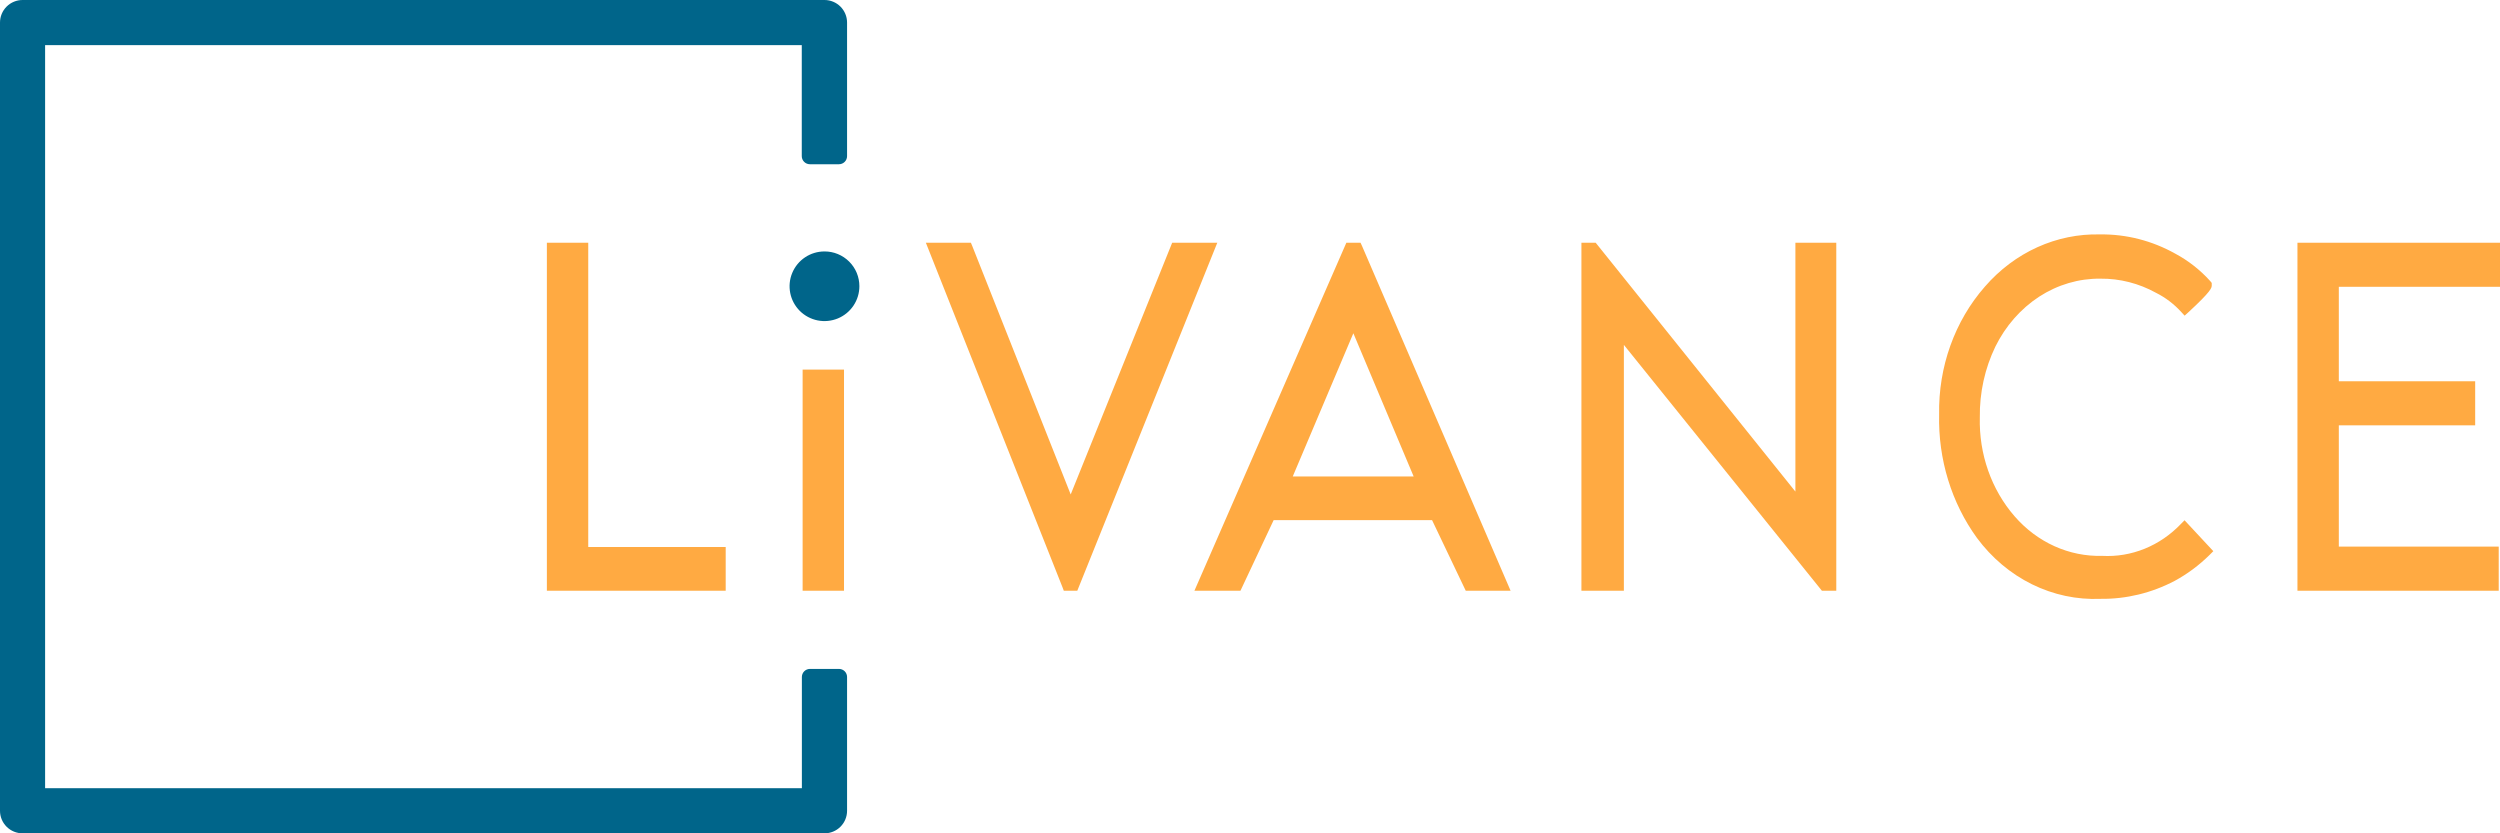
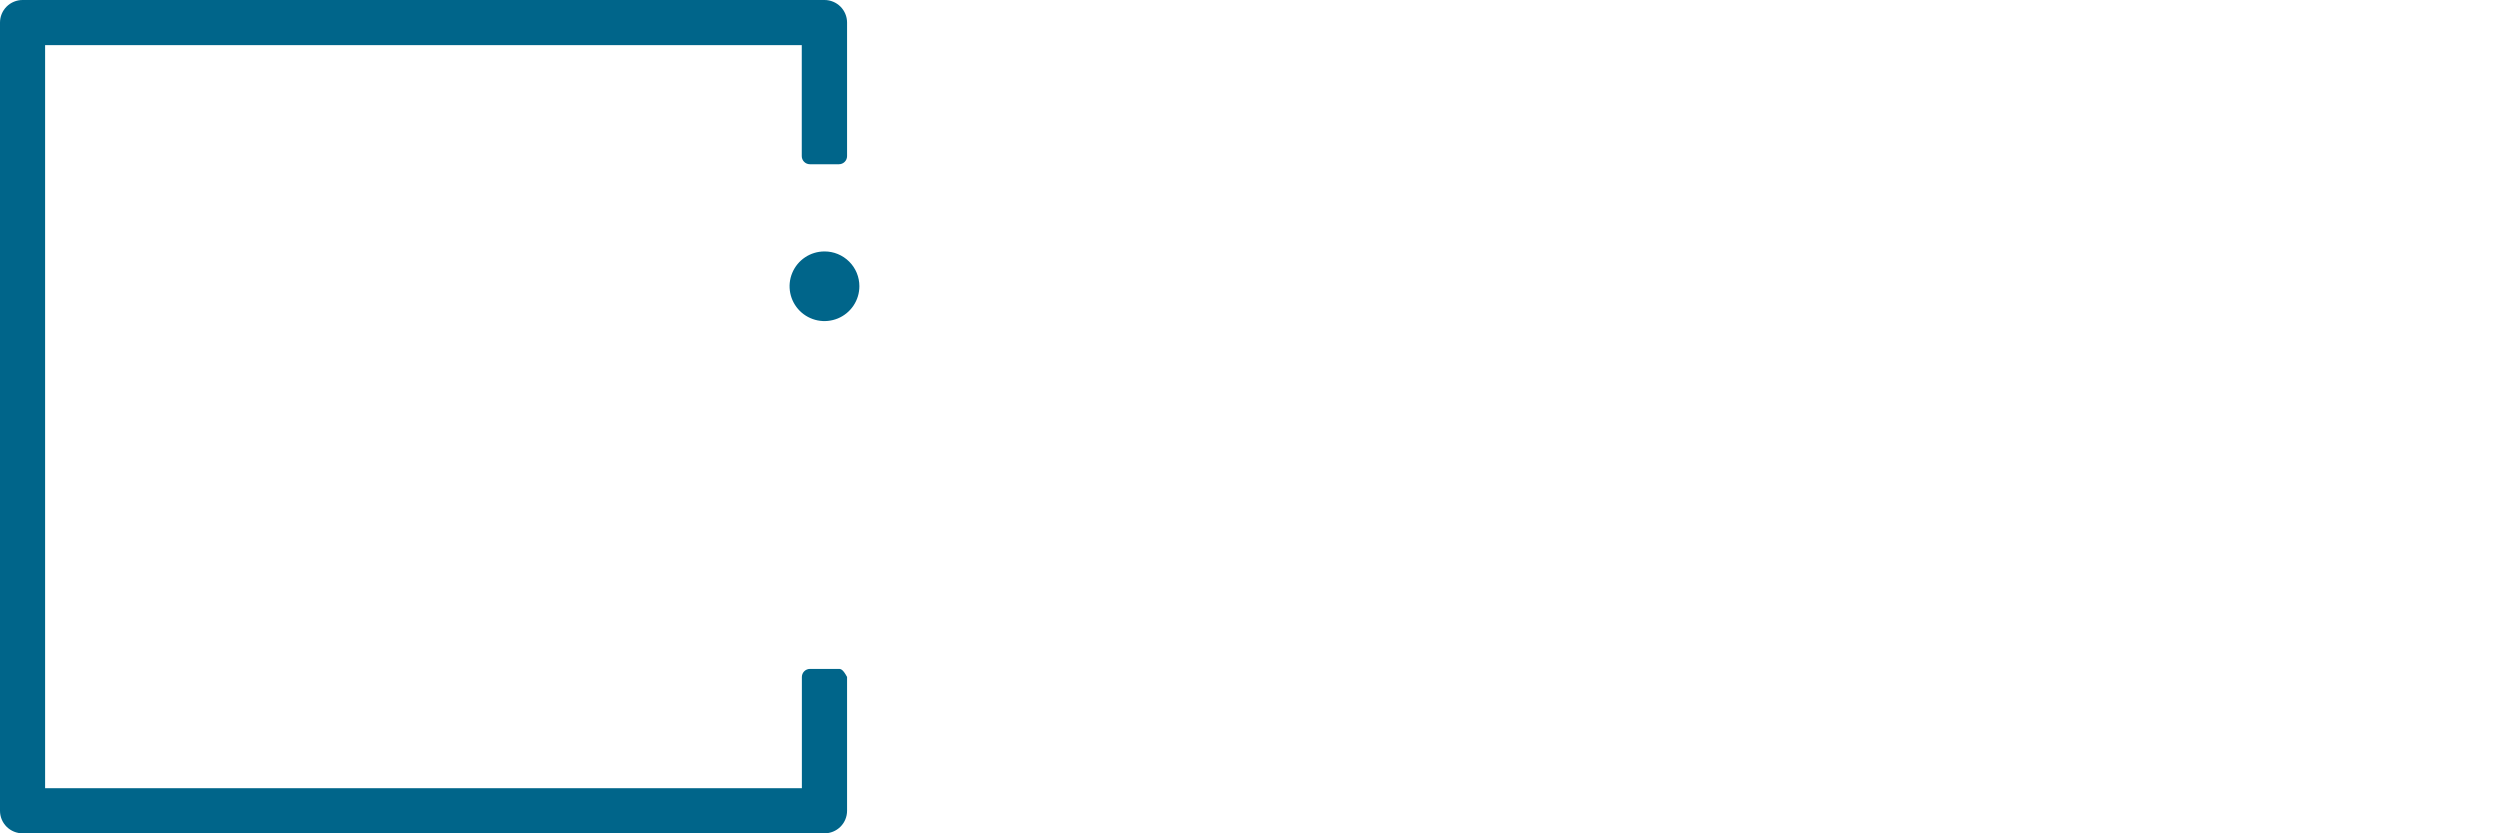
<svg xmlns="http://www.w3.org/2000/svg" width="144" height="48" viewBox="0 0 144 48" fill="none">
  <g clip-path="url(#clip0_117_1013)">
-     <path fill-rule="evenodd" clip-rule="evenodd" d="M46.373 14.821C46.704 14.6 47.092 14.483 47.49 14.483C47.754 14.482 48.016 14.533 48.26 14.634C48.504 14.734 48.726 14.882 48.913 15.069C49.1 15.255 49.248 15.476 49.349 15.72C49.449 15.964 49.501 16.225 49.5 16.488C49.5 16.885 49.382 17.273 49.161 17.603C48.94 17.933 48.626 18.19 48.259 18.342C47.892 18.493 47.488 18.533 47.098 18.456C46.708 18.378 46.349 18.187 46.068 17.907C45.787 17.626 45.596 17.269 45.518 16.88C45.441 16.491 45.48 16.087 45.633 15.721C45.785 15.354 46.042 15.041 46.373 14.821ZM1.302 48H47.49C47.835 48 48.166 47.863 48.41 47.62C48.654 47.376 48.791 47.046 48.791 46.701V38.994C48.791 38.871 48.742 38.752 48.655 38.665C48.567 38.578 48.449 38.529 48.325 38.529H46.655C46.531 38.529 46.412 38.578 46.325 38.665C46.237 38.752 46.188 38.871 46.188 38.994V45.402H2.598V2.598L46.182 2.598V8.994C46.182 9.118 46.231 9.236 46.319 9.323C46.407 9.411 46.525 9.46 46.649 9.46H48.325C48.449 9.46 48.567 9.411 48.655 9.323C48.742 9.236 48.791 9.118 48.791 8.994V1.299C48.791 0.954 48.654 0.624 48.41 0.38C48.166 0.137 47.835 0 47.49 0L1.302 0C0.956 0 0.625 0.137 0.381 0.38C0.137 0.624 0 0.954 0 1.299V46.701C0 47.046 0.137 47.376 0.381 47.62C0.625 47.863 0.956 48 1.302 48Z" fill="#00658A" />
-     <path fill-rule="evenodd" clip-rule="evenodd" d="M144 16.518V13.982H132.333V34.026H143.926V31.483H134.716V24.501H142.57V21.959H134.716V16.518H144ZM125.625 30.175C125.026 30.803 124.314 31.29 123.533 31.607C122.752 31.924 121.919 32.064 121.086 32.018C120.144 32.044 119.208 31.854 118.339 31.462C117.469 31.069 116.686 30.482 116.041 29.739C114.703 28.201 113.983 26.152 114.038 24.041C114.018 22.622 114.326 21.22 114.934 19.963C115.52 18.777 116.391 17.784 117.454 17.089C118.521 16.396 119.745 16.036 120.989 16.051C122.101 16.04 123.199 16.32 124.19 16.868C124.732 17.139 125.224 17.513 125.642 17.973L125.835 18.182L126.045 17.992C127.379 16.764 127.39 16.579 127.396 16.45V16.297L127.311 16.192C126.728 15.547 126.049 15.014 125.302 14.614C123.961 13.863 122.47 13.481 120.961 13.503C119.723 13.471 118.493 13.723 117.351 14.24C116.209 14.757 115.181 15.529 114.333 16.506C112.591 18.49 111.643 21.138 111.694 23.875C111.633 26.447 112.404 28.962 113.873 30.986C114.722 32.132 115.808 33.046 117.043 33.655C118.278 34.264 119.628 34.551 120.984 34.493C122.467 34.513 123.934 34.157 125.268 33.455C125.991 33.062 126.661 32.564 127.26 31.975L127.487 31.747L125.83 29.967L125.625 30.175ZM31.5 13.982H33.883V31.508H41.8V34.026H31.5V13.982ZM48.615 34.026V21.289H46.231V34.026H48.615ZM61.672 28.48L67.517 13.982H70.116L62.052 34.026H61.275L61.201 33.829L53.33 13.982H55.924L56.003 14.172L61.672 28.48ZM78.367 13.982H77.55L68.799 34.026H71.45L73.362 29.96H82.487L84.427 34.026H87.01L78.452 14.166L78.367 13.982ZM81.426 27.443H74.463L77.953 19.195L81.426 27.443ZM91.912 13.982L103.415 28.315V13.982H105.77V34.026H104.941L93.535 19.865V34.026H91.09V13.982H91.912Z" fill="#FFAA42" />
+     <path fill-rule="evenodd" clip-rule="evenodd" d="M46.373 14.821C46.704 14.6 47.092 14.483 47.49 14.483C47.754 14.482 48.016 14.533 48.26 14.634C48.504 14.734 48.726 14.882 48.913 15.069C49.1 15.255 49.248 15.476 49.349 15.72C49.449 15.964 49.501 16.225 49.5 16.488C49.5 16.885 49.382 17.273 49.161 17.603C48.94 17.933 48.626 18.19 48.259 18.342C47.892 18.493 47.488 18.533 47.098 18.456C46.708 18.378 46.349 18.187 46.068 17.907C45.787 17.626 45.596 17.269 45.518 16.88C45.441 16.491 45.48 16.087 45.633 15.721C45.785 15.354 46.042 15.041 46.373 14.821ZM1.302 48H47.49C47.835 48 48.166 47.863 48.41 47.62C48.654 47.376 48.791 47.046 48.791 46.701V38.994C48.567 38.578 48.449 38.529 48.325 38.529H46.655C46.531 38.529 46.412 38.578 46.325 38.665C46.237 38.752 46.188 38.871 46.188 38.994V45.402H2.598V2.598L46.182 2.598V8.994C46.182 9.118 46.231 9.236 46.319 9.323C46.407 9.411 46.525 9.46 46.649 9.46H48.325C48.449 9.46 48.567 9.411 48.655 9.323C48.742 9.236 48.791 9.118 48.791 8.994V1.299C48.791 0.954 48.654 0.624 48.41 0.38C48.166 0.137 47.835 0 47.49 0L1.302 0C0.956 0 0.625 0.137 0.381 0.38C0.137 0.624 0 0.954 0 1.299V46.701C0 47.046 0.137 47.376 0.381 47.62C0.625 47.863 0.956 48 1.302 48Z" fill="#00658A" />
  </g>
  <defs>
    <clipPath id="clip0_117_1013">
      <rect width="144" height="48" fill="white" />
    </clipPath>
  </defs>
</svg>